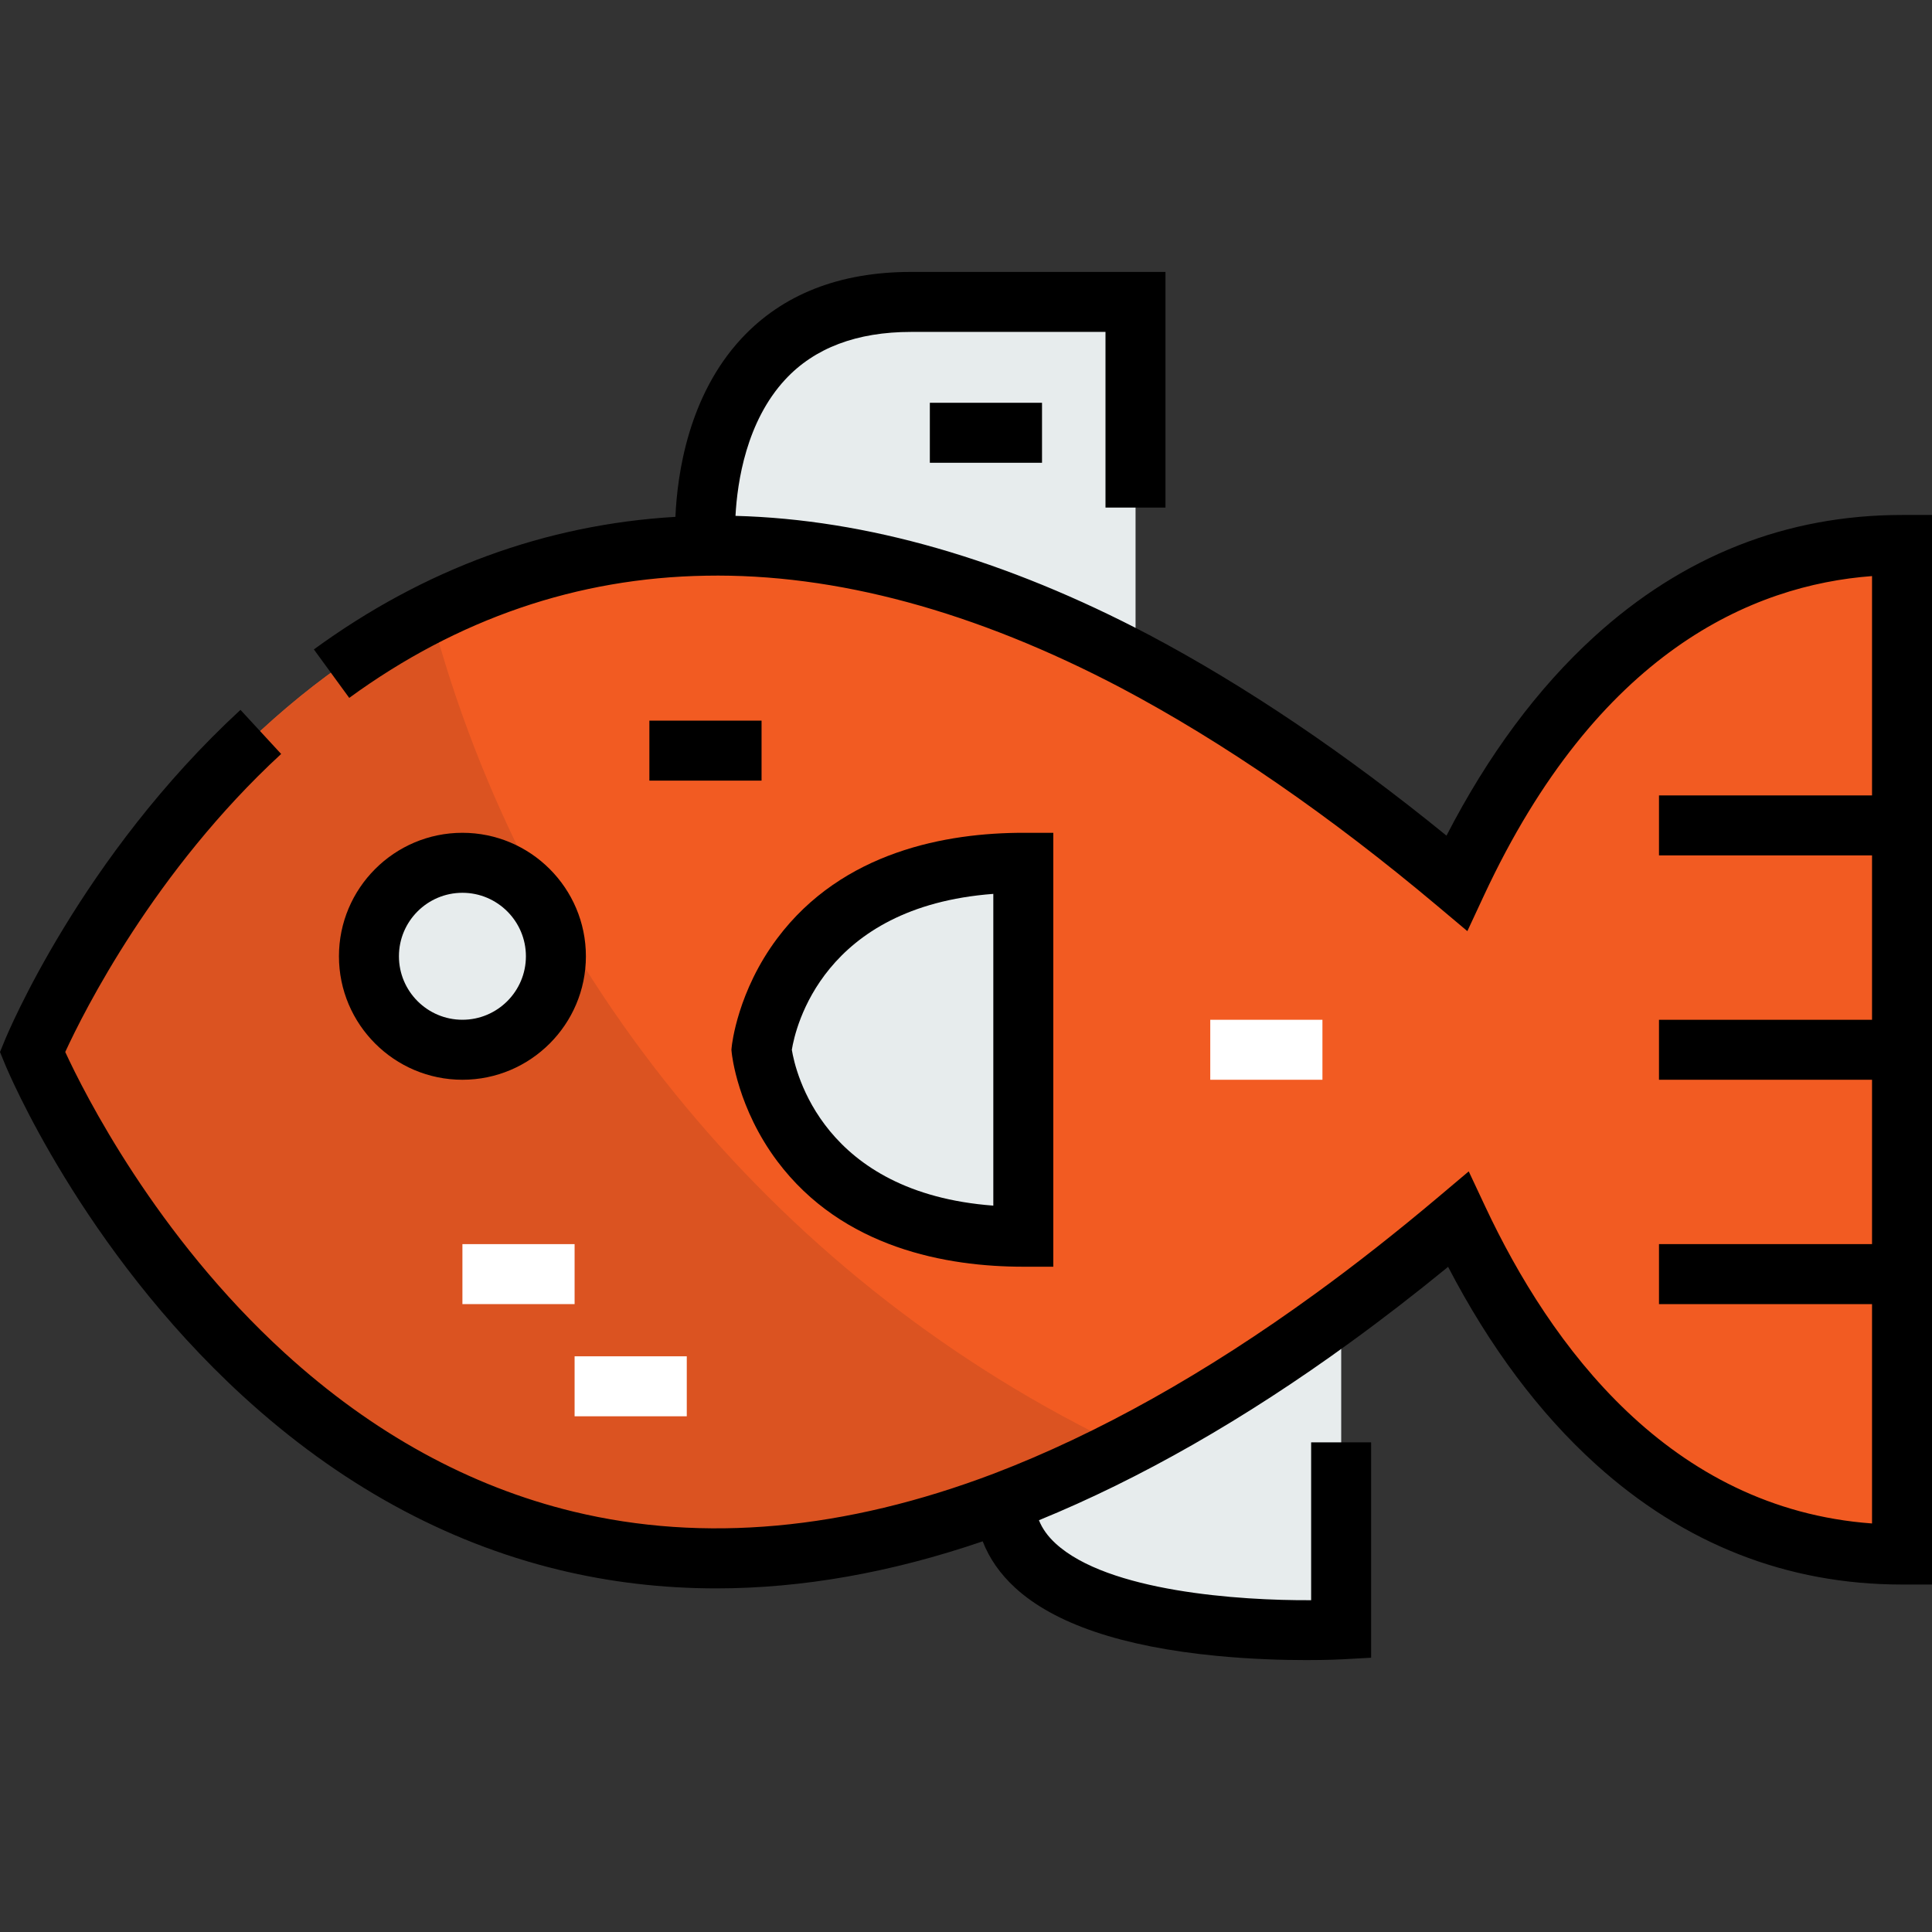
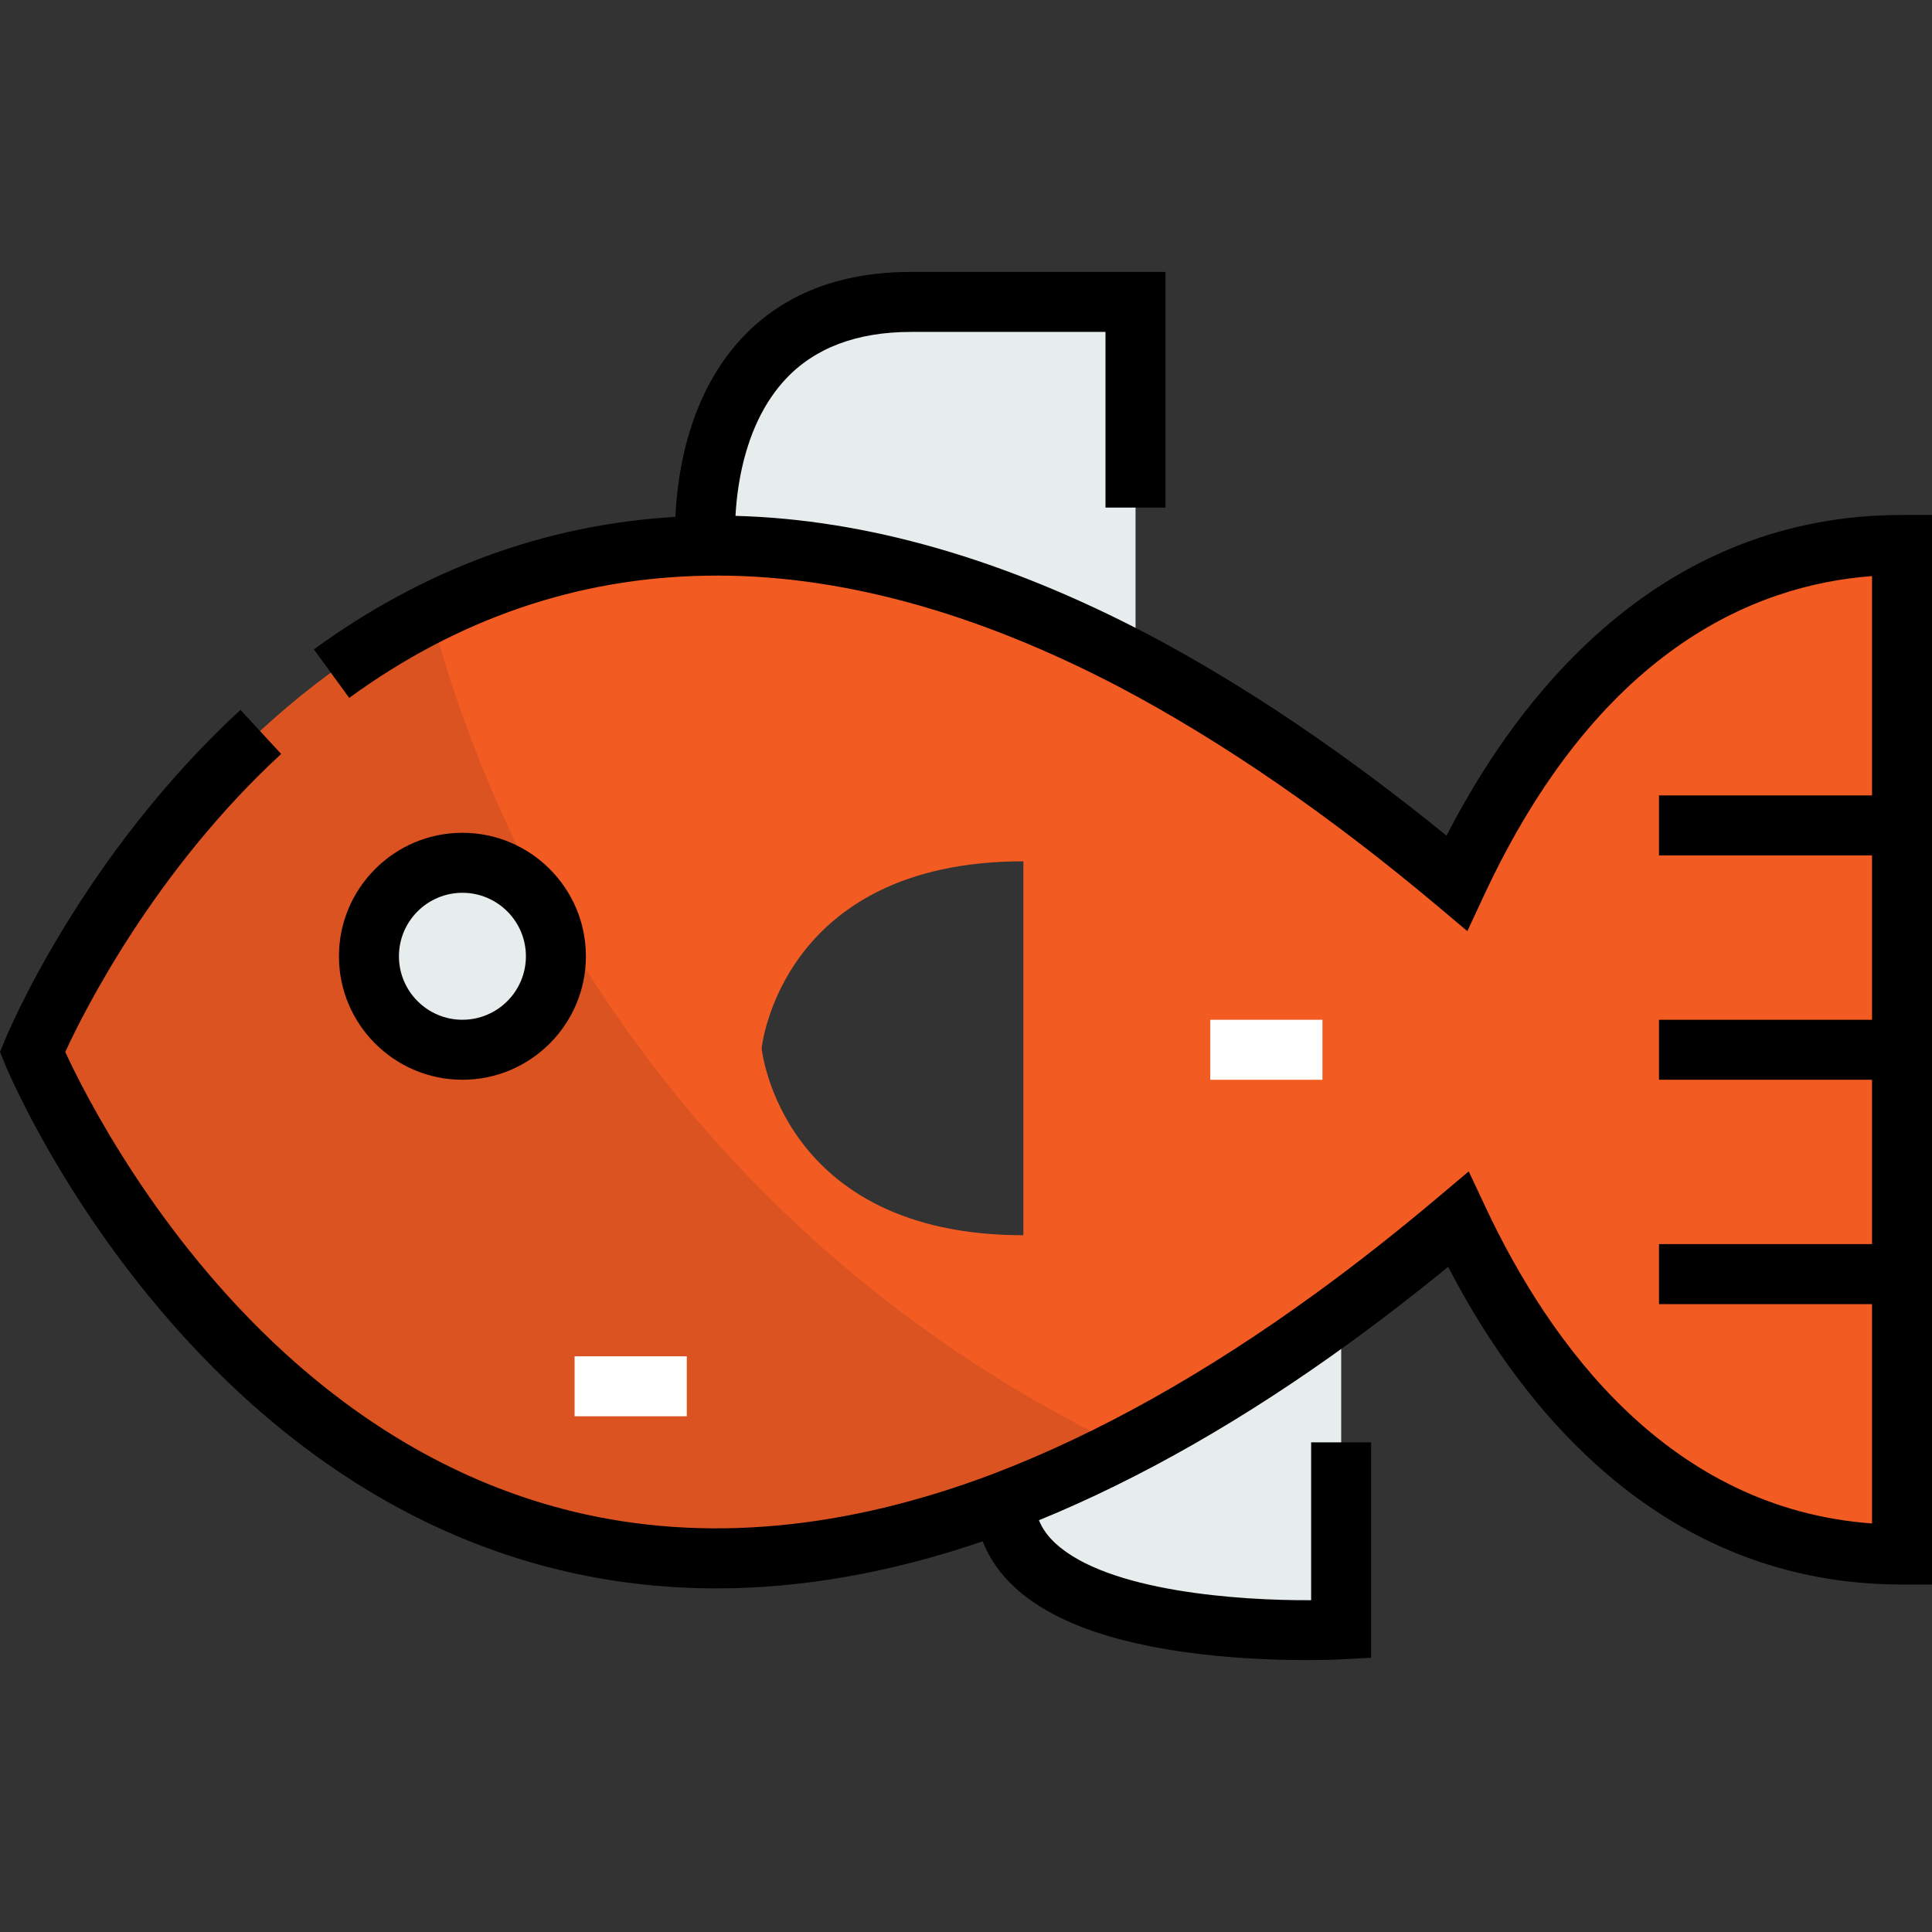
<svg xmlns="http://www.w3.org/2000/svg" version="1.1" id="Layer_1" viewBox="0 0 511.998 511.998" xml:space="preserve">
  <rect x="0" y="0" width="511.998" height="511.998" fill="#333333" stroke="none" />
  <g>
    <path style="fill:#E7ECED;" d="M122.567,228.257c13.675,0,24.773,11.098,24.773,24.773s-11.098,24.773-24.773,24.773   s-24.773-11.098-24.773-24.773C97.794,239.355,108.892,228.257,122.567,228.257z" />
-     <path style="fill:#E7ECED;" d="M271.206,277.803v49.546c-64.41,0-69.365-49.546-69.365-49.546s4.955-49.546,69.365-49.546V277.803z   " />
    <path style="fill:#E7ECED;" d="M355.434,352.122v79.274c0,0-87.994,4.856-89.085-33.89c26.656-10.207,55.591-25.864,86.805-48.555   L355.434,352.122z" />
    <path style="fill:#E7ECED;" d="M300.933,79.618v95.327c-43.106-22.692-81.058-31.313-113.956-30.719v-0.198   c0,0-4.955-64.41,54.501-64.41C241.478,79.618,300.933,79.618,300.933,79.618z" />
  </g>
  <path style="fill:#F25B22;" d="M504.073,411.578c-63.617,0-99.389-49.943-117.622-88.787c-11.396,9.612-22.493,18.333-33.295,26.16  c-31.215,22.692-60.15,38.348-86.805,48.555C85.705,466.178,8.611,278.397,8.611,278.397s54.104-132.189,178.366-134.171  c32.899-0.595,70.852,8.027,113.956,30.719c26.359,13.973,54.699,33.097,85.12,58.663c18.134-38.943,54.005-89.579,118.018-89.579  v267.549H504.073z M271.206,327.349v-49.546v-49.546c-64.41,0-69.365,49.546-69.365,49.546S206.796,327.349,271.206,327.349z   M147.34,253.03c0-13.675-11.098-24.773-24.773-24.773s-24.773,11.098-24.773,24.773s11.098,24.773,24.773,24.773  S147.34,266.705,147.34,253.03z" />
  <path style="fill:#DB5321;" d="M114.066,162.14C41.272,198.685,8.611,278.397,8.611,278.397s77.094,187.78,257.74,119.109  c10.11-3.87,20.55-8.535,31.314-14.059C207.942,340.719,139.869,260.065,114.066,162.14z M122.567,277.803  c-13.675,0-24.773-11.098-24.773-24.773c0-13.675,11.098-24.773,24.773-24.773s24.773,11.098,24.773,24.773  C147.34,266.705,136.242,277.803,122.567,277.803z" />
-   <path d="M193.832,278.195l0.079,0.791c0.059,0.597,1.58,14.753,12.079,28.752c17.327,23.103,45.018,27.953,65.195,27.953h7.949  V220.7h-7.949c-20.178,0-47.868,4.85-65.195,27.953c-10.5,13.999-12.019,28.155-12.079,28.752L193.832,278.195z M263.237,236.886  v82.618c-45.226-3.386-52.456-35.515-53.393-41.309C210.781,272.401,218.011,240.272,263.237,236.886z" />
  <path d="M504.051,136.471c-30.631,0-58.074,10.854-81.567,32.259c-14.99,13.658-28.132,31.361-39.15,52.721  c-26.731-21.751-53.167-39.604-78.717-53.148c-38.166-20.092-75.026-30.693-109.705-31.592c0.485-9.1,2.893-25.025,13.186-36.14  c7.75-8.368,18.974-12.612,33.361-12.612h51.507v46.552h15.897V72.062h-67.404c-18.995,0-34.144,5.957-45.024,17.707  c-14.023,15.144-16.958,35.915-17.442,47.201c-34.406,2.032-66.604,13.827-95.812,35.132l9.369,12.844  c28.713-20.944,60.521-31.838,94.554-32.38c34.299-0.627,71.362,9.407,110.089,29.793c27.029,14.328,55.199,33.749,83.729,57.725  l7.941,6.675l4.378-9.404c30.119-64.681,71.177-82.305,102.865-84.689v58.125h-56.46v15.897h56.46v43.559h-56.46v15.897h56.46  v43.558h-56.46v15.897h56.46v58.135c-53.735-3.918-85.277-47.28-102.478-83.929l-4.401-9.378l-7.919,6.68  c-11.193,9.44-22.239,18.122-32.844,25.807c-28.977,21.066-57.566,37.068-84.956,47.554  c-39.562,15.039-77.069,18.447-111.484,10.138c-27.512-6.646-53.268-20.783-76.552-42.023  c-34.244-31.236-53.195-68.995-58.183-79.798c4.936-10.719,23.559-47.917,57.217-78.979l-10.781-11.682  C21.447,227.141,2.042,273.813,1.238,275.78L0,278.793l1.237,3.015c0.815,1.984,20.438,49.036,63.11,88.147  c25.3,23.189,53.434,38.674,83.619,46.027c13.566,3.303,27.532,4.954,41.849,4.954c22.726,0,46.335-4.17,70.612-12.469  c1.749,4.523,4.602,8.629,8.557,12.268c10.391,9.561,28.343,15.642,53.355,18.075c9.273,0.903,17.755,1.127,23.868,1.127  c5.7,0,9.34-0.195,9.643-0.211l7.511-0.414v-57.069h-15.897v41.825c-19.123,0.114-53.872-2.294-67.717-15.032  c-2.088-1.92-3.531-3.945-4.417-6.161c26.805-10.957,54.518-26.776,82.467-47.096c8.437-6.115,17.14-12.835,25.965-20.051  c11.033,21.216,24.166,38.781,39.126,52.309c23.39,21.154,50.697,31.88,81.161,31.88h7.949V136.471H504.051z" />
  <path d="M122.547,220.7c-18.042,0-32.722,14.679-32.722,32.722s14.679,32.722,32.722,32.722s32.722-14.679,32.722-32.722  S140.589,220.7,122.547,220.7z M122.547,270.246c-9.277,0-16.825-7.547-16.825-16.824c0-9.278,7.548-16.824,16.825-16.824  s16.825,7.547,16.825,16.824C139.372,262.7,131.824,270.246,122.547,270.246z" />
  <g>
-     <rect x="122.546" y="329.705" style="fill:#FFFFFF;" width="29.728" height="15.897" />
    <rect x="152.274" y="359.433" style="fill:#FFFFFF;" width="29.728" height="15.897" />
  </g>
-   <rect x="172.092" y="190.976" width="29.728" height="15.897" />
  <rect x="320.731" y="270.25" style="fill:#FFFFFF;" width="29.728" height="15.897" />
-   <rect x="246.417" y="106.742" width="29.728" height="15.897" />
</svg>